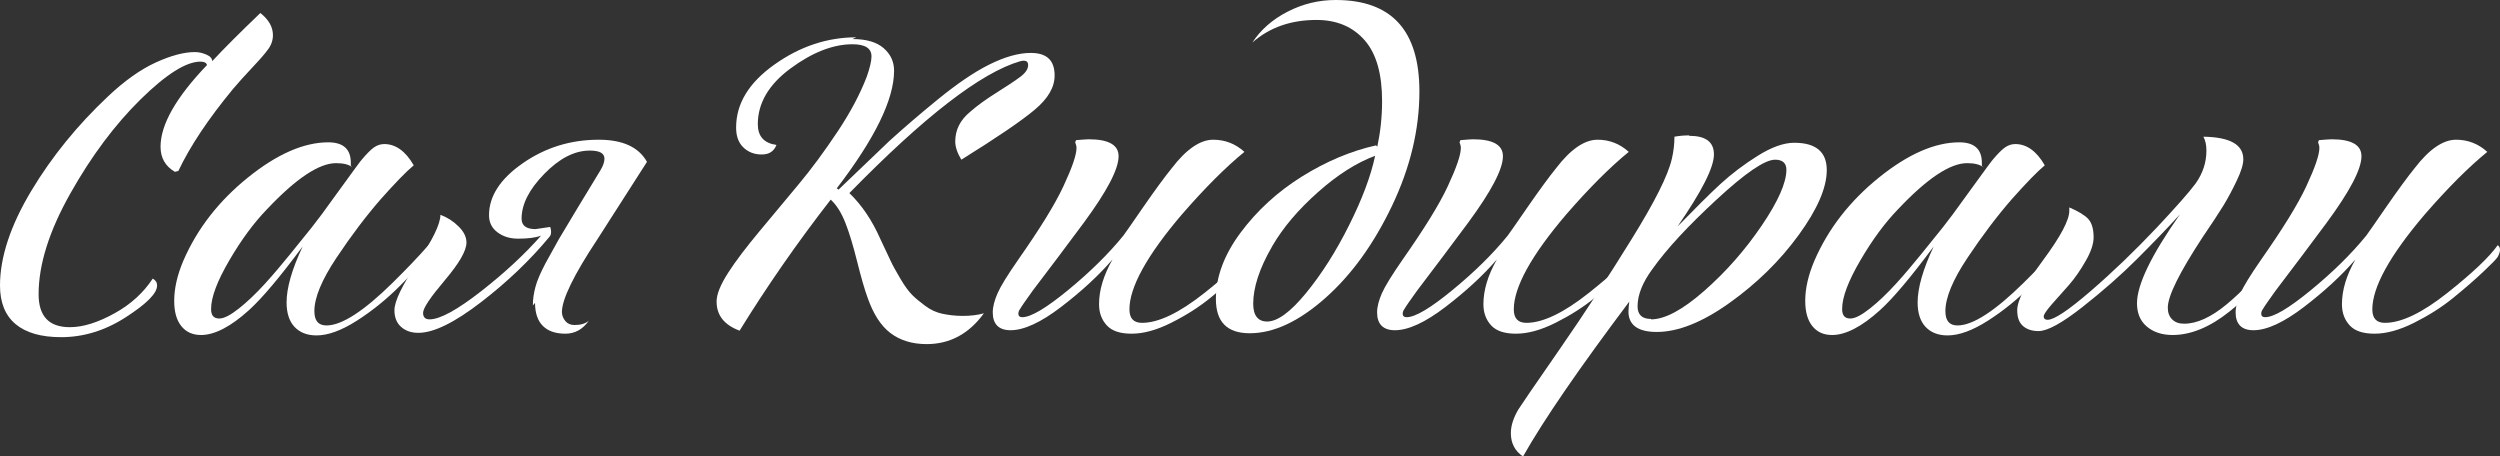
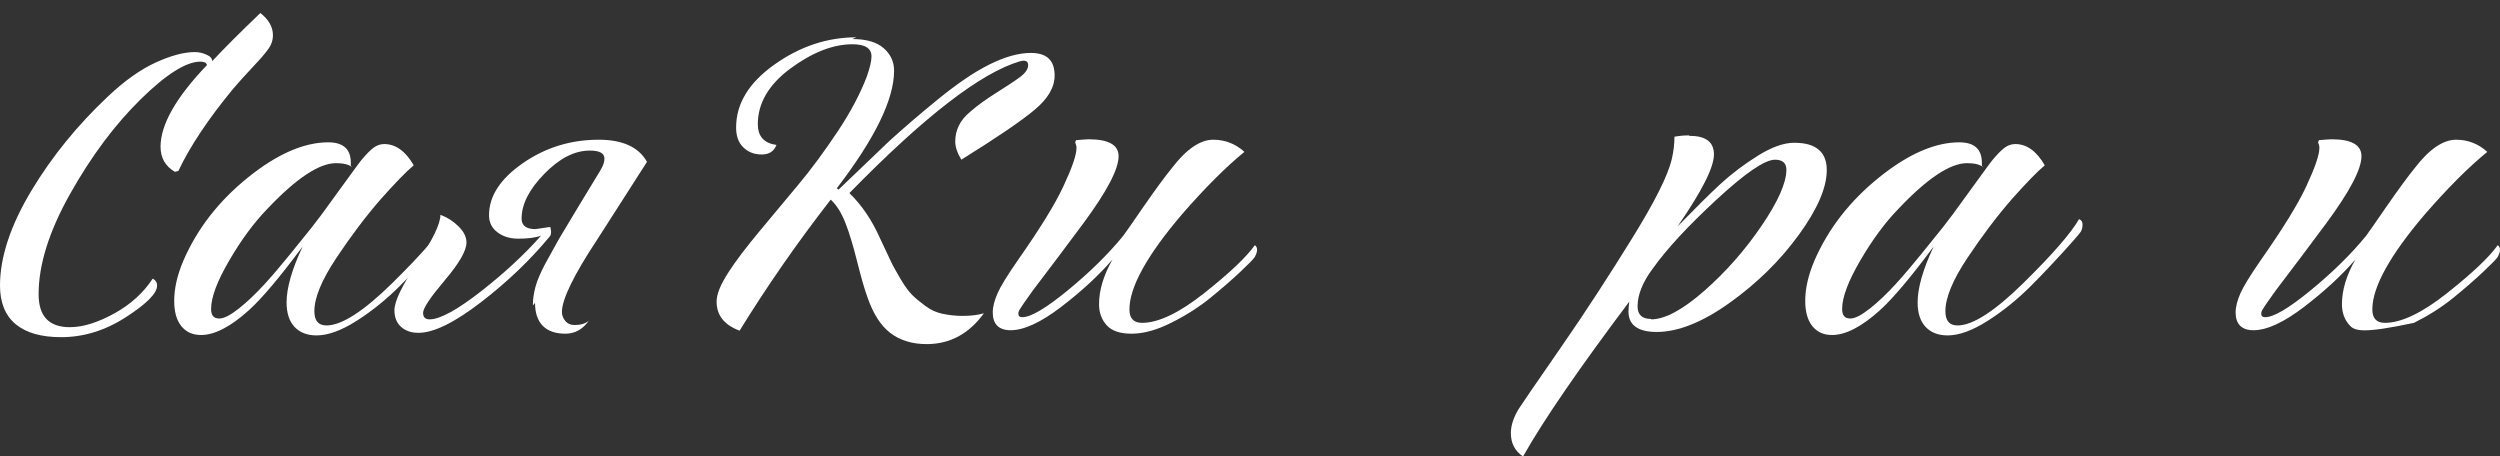
<svg xmlns="http://www.w3.org/2000/svg" viewBox="0 0 114.157 20.845" fill="none">
  <rect x="0" y="0" width="114.157" height="20.845" fill="#333333" stroke="none" />
  <path d="M8.144 7.807L7.985 7.846C7.549 7.589 7.331 7.212 7.331 6.697C7.331 5.687 8.045 4.438 9.451 2.972C9.432 2.873 9.333 2.814 9.154 2.814C8.5 2.814 7.589 3.388 6.42 4.537C5.251 5.687 4.181 7.113 3.21 8.837C2.239 10.561 1.763 12.087 1.763 13.434C1.763 14.445 2.239 14.94 3.19 14.94C3.804 14.94 4.478 14.722 5.231 14.306C5.984 13.89 6.559 13.355 6.975 12.721C7.113 12.8 7.173 12.899 7.173 13.038C7.173 13.395 6.697 13.87 5.746 14.484C4.795 15.099 3.804 15.396 2.794 15.396C1.882 15.396 1.189 15.198 0.713 14.801C0.238 14.405 0 13.811 0 13.038C0 11.75 0.476 10.303 1.427 8.718C2.378 7.133 3.547 5.707 4.914 4.419C5.687 3.685 6.42 3.17 7.113 2.853C7.807 2.536 8.401 2.378 8.897 2.378C9.075 2.378 9.253 2.417 9.432 2.497C9.61 2.576 9.689 2.675 9.689 2.794C10.224 2.219 10.957 1.486 11.889 0.594C12.265 0.892 12.463 1.228 12.463 1.605C12.463 1.843 12.384 2.081 12.206 2.298C12.107 2.437 11.889 2.695 11.532 3.071C11.175 3.448 10.878 3.785 10.64 4.062C9.511 5.429 8.679 6.677 8.144 7.807Z" fill="white" />
  <path d="M16.019 7.569L16.098 7.648C15.94 7.51 15.682 7.45 15.345 7.45C14.573 7.45 13.522 8.144 12.195 9.551C11.6 10.165 11.026 10.938 10.471 11.889C9.916 12.84 9.639 13.573 9.639 14.108C9.639 14.405 9.758 14.544 10.015 14.544C10.233 14.544 10.53 14.385 10.907 14.088C11.283 13.791 11.68 13.414 12.096 12.959C12.512 12.503 12.888 12.047 13.245 11.611L14.236 10.383L14.691 9.788C14.711 9.768 15.008 9.352 15.583 8.56C16.158 7.767 16.475 7.331 16.534 7.272C16.752 7.014 16.93 6.836 17.069 6.737C17.208 6.638 17.366 6.578 17.545 6.578C18.06 6.578 18.516 6.895 18.892 7.549C18.535 7.846 18.04 8.362 17.386 9.095C16.712 9.868 16.039 10.759 15.365 11.77C14.691 12.78 14.355 13.593 14.355 14.207C14.355 14.643 14.533 14.861 14.909 14.861C15.603 14.861 16.613 14.207 17.921 12.919C19.229 11.631 20.081 10.66 20.457 10.006C20.556 10.046 20.616 10.125 20.616 10.244C20.616 10.363 20.596 10.482 20.537 10.581C20.438 10.72 20.18 11.017 19.764 11.473C19.348 11.928 18.852 12.463 18.258 13.058C17.664 13.652 17.01 14.187 16.296 14.643C15.583 15.099 14.969 15.316 14.454 15.316C14.018 15.316 13.681 15.178 13.443 14.92C13.205 14.663 13.086 14.286 13.086 13.811C13.086 13.157 13.324 12.305 13.82 11.255C12.789 12.642 11.977 13.612 11.363 14.167C10.53 14.92 9.797 15.297 9.183 15.297C8.787 15.297 8.49 15.158 8.272 14.881C8.054 14.603 7.955 14.227 7.955 13.731C7.955 13.177 8.093 12.562 8.371 11.908C9.005 10.442 9.995 9.174 11.323 8.104C12.651 7.034 13.879 6.499 14.989 6.499C15.682 6.499 16.019 6.816 16.019 7.43V7.569Z" fill="white" />
  <path d="M24.431 13.83L24.332 13.949C24.332 13.672 24.371 13.395 24.451 13.097C24.53 12.8 24.688 12.443 24.906 12.027L25.521 10.918L26.412 9.432L27.423 7.767C27.542 7.569 27.601 7.391 27.601 7.252C27.601 6.994 27.383 6.876 26.928 6.876C26.234 6.876 25.54 7.232 24.847 7.946C24.153 8.659 23.817 9.333 23.817 9.986C23.817 10.303 24.034 10.462 24.451 10.462L25.124 10.363C25.144 10.422 25.164 10.502 25.164 10.581C25.164 10.68 25.144 10.759 25.085 10.819C24.213 11.869 23.182 12.86 21.974 13.791C20.765 14.722 19.814 15.198 19.101 15.198C18.764 15.198 18.506 15.099 18.308 14.92C18.11 14.742 18.011 14.484 18.011 14.167C18.011 13.751 18.368 13.018 19.061 11.988C19.755 10.957 20.111 10.224 20.111 9.808C20.428 9.927 20.706 10.105 20.943 10.343C21.181 10.581 21.3 10.819 21.3 11.076C21.3 11.453 20.963 12.027 20.309 12.8C19.656 13.573 19.319 14.068 19.319 14.286C19.319 14.484 19.418 14.583 19.616 14.583C20.091 14.583 20.884 14.147 21.974 13.295C23.064 12.443 23.975 11.591 24.708 10.759C24.451 10.858 24.094 10.898 23.658 10.898C23.282 10.898 22.965 10.799 22.707 10.601C22.449 10.403 22.33 10.145 22.33 9.828C22.33 8.956 22.846 8.164 23.876 7.45C24.906 6.737 26.055 6.38 27.343 6.38C28.433 6.38 29.166 6.717 29.543 7.391L27.284 10.918C26.194 12.562 25.659 13.672 25.659 14.247C25.659 14.405 25.719 14.544 25.818 14.663C25.917 14.781 26.055 14.841 26.234 14.841C26.511 14.841 26.729 14.781 26.888 14.643C26.61 15.039 26.254 15.237 25.818 15.237C25.362 15.237 25.025 15.118 24.787 14.881C24.55 14.643 24.431 14.286 24.431 13.83Z" fill="white" />
  <path d="M39.102 1.704L38.923 1.783C39.557 1.783 40.033 1.922 40.35 2.199C40.667 2.477 40.826 2.814 40.826 3.23C40.826 4.537 39.954 6.321 38.21 8.599L38.289 8.659L40.608 6.44C41.242 5.865 41.975 5.231 42.827 4.537C43.679 3.844 44.452 3.309 45.165 2.952C45.878 2.596 46.512 2.417 47.067 2.417C47.8 2.417 48.157 2.754 48.157 3.448C48.157 3.983 47.86 4.498 47.245 5.013C46.631 5.528 45.522 6.281 43.897 7.292C43.719 6.994 43.619 6.717 43.619 6.459C43.619 5.944 43.837 5.489 44.293 5.112C44.63 4.815 45.046 4.518 45.522 4.22C45.997 3.923 46.354 3.685 46.592 3.507C46.829 3.329 46.948 3.15 46.948 2.972C46.948 2.794 46.829 2.734 46.592 2.794C44.808 3.309 42.213 5.31 38.785 8.817C39.34 9.352 39.815 10.046 40.192 10.898L40.667 11.908C40.766 12.126 40.925 12.404 41.123 12.741C41.321 13.077 41.499 13.315 41.658 13.474C41.816 13.632 42.014 13.791 42.252 13.969C42.49 14.147 42.748 14.266 43.025 14.326C43.302 14.385 43.619 14.425 43.956 14.425C44.333 14.425 44.65 14.385 44.927 14.306C44.254 15.237 43.382 15.713 42.312 15.713C41.638 15.713 41.083 15.534 40.647 15.198C40.211 14.861 39.874 14.326 39.617 13.593C39.478 13.216 39.32 12.661 39.141 11.948C38.963 11.235 38.785 10.64 38.606 10.185C38.428 9.729 38.21 9.372 37.933 9.115C36.407 11.076 35.02 13.077 33.772 15.099C33.078 14.841 32.722 14.405 32.722 13.771C32.722 13.434 32.9 12.998 33.257 12.443C33.613 11.889 34.089 11.274 34.663 10.581L36.447 8.441C37.061 7.708 37.655 6.895 38.25 6.004C38.844 5.112 39.28 4.28 39.577 3.507C39.716 3.111 39.795 2.794 39.795 2.576C39.795 2.199 39.498 2.021 38.923 2.021C38.032 2.021 37.081 2.398 36.09 3.131C35.099 3.864 34.604 4.716 34.604 5.667C34.604 6.222 34.881 6.539 35.456 6.618C35.337 6.915 35.119 7.054 34.782 7.054C34.426 7.054 34.148 6.935 33.93 6.717C33.712 6.499 33.613 6.202 33.613 5.825C33.613 4.736 34.188 3.785 35.357 2.952C36.526 2.12 37.774 1.704 39.102 1.704Z" fill="white" />
  <path d="M49.096 6.499L49.136 6.4C49.394 6.38 49.592 6.36 49.711 6.36C50.622 6.36 51.078 6.618 51.078 7.133C51.078 7.728 50.543 8.738 49.493 10.165L48.324 11.73L47.154 13.276C46.857 13.692 46.659 13.969 46.58 14.108C46.52 14.187 46.501 14.266 46.501 14.326C46.501 14.425 46.56 14.484 46.679 14.484C47.075 14.484 47.769 14.068 48.76 13.256C49.75 12.443 50.602 11.611 51.296 10.759C51.375 10.66 51.672 10.224 52.207 9.451C52.742 8.679 53.178 8.084 53.515 7.668C54.169 6.816 54.803 6.38 55.397 6.38C55.932 6.38 56.408 6.559 56.824 6.935C55.972 7.629 55.021 8.58 53.971 9.788C52.366 11.671 51.573 13.117 51.573 14.128C51.573 14.544 51.771 14.742 52.148 14.742C52.901 14.742 53.852 14.286 55.001 13.375C56.15 12.463 56.923 11.73 57.299 11.195C57.438 11.294 57.438 11.473 57.299 11.73C57.24 11.829 57.022 12.047 56.646 12.404C56.269 12.76 55.813 13.157 55.279 13.593C54.744 14.029 54.149 14.405 53.475 14.742C52.802 15.079 52.207 15.237 51.672 15.237C51.157 15.237 50.781 15.118 50.543 14.861C50.305 14.603 50.186 14.286 50.186 13.89C50.186 13.256 50.384 12.582 50.8 11.849C50.166 12.582 49.394 13.295 48.462 14.009C47.531 14.722 46.758 15.079 46.144 15.079C45.609 15.079 45.332 14.801 45.332 14.266C45.332 14.009 45.411 13.712 45.55 13.395C45.688 13.077 46.005 12.562 46.501 11.849C47.472 10.462 48.165 9.352 48.561 8.5C48.958 7.648 49.156 7.074 49.156 6.757C49.156 6.677 49.136 6.598 49.096 6.499Z" fill="white" />
-   <path d="M62.833 6.638L62.892 6.697C63.031 6.043 63.11 5.35 63.11 4.617C63.11 3.388 62.853 2.457 62.318 1.843C61.783 1.228 61.05 0.911 60.118 0.911C58.949 0.911 57.978 1.248 57.186 1.942C57.562 1.367 58.097 0.892 58.791 0.535C59.484 0.178 60.217 0 60.99 0C63.546 0 64.814 1.387 64.814 4.181C64.814 5.905 64.398 7.648 63.566 9.392C62.734 11.136 61.723 12.542 60.515 13.612C59.306 14.682 58.157 15.217 57.067 15.217C56.036 15.217 55.521 14.702 55.521 13.652C55.521 12.642 55.898 11.631 56.651 10.62C57.404 9.61 58.335 8.758 59.445 8.064C60.554 7.371 61.684 6.895 62.833 6.638ZM58.097 11.235L58.077 11.274C57.503 12.265 57.225 13.137 57.225 13.87C57.225 14.405 57.443 14.682 57.859 14.682C58.335 14.682 58.929 14.247 59.643 13.375C60.356 12.503 61.01 11.473 61.604 10.284C62.199 9.095 62.595 8.045 62.793 7.113C61.941 7.43 61.069 7.985 60.178 8.778C59.286 9.57 58.593 10.383 58.097 11.235Z" fill="white" />
-   <path d="M66.647 6.499L66.687 6.4C66.944 6.38 67.142 6.36 67.261 6.36C68.173 6.36 68.628 6.618 68.628 7.133C68.628 7.728 68.093 8.738 67.043 10.165L65.874 11.73L64.705 13.276C64.408 13.692 64.21 13.969 64.13 14.108C64.071 14.187 64.051 14.266 64.051 14.326C64.051 14.425 64.111 14.484 64.23 14.484C64.626 14.484 65.319 14.068 66.31 13.256C67.301 12.443 68.153 11.611 68.846 10.759C68.925 10.66 69.223 10.224 69.758 9.451C70.293 8.679 70.728 8.084 71.065 7.668C71.719 6.816 72.353 6.38 72.948 6.38C73.483 6.38 73.958 6.559 74.374 6.935C73.522 7.629 72.571 8.58 71.521 9.788C69.916 11.671 69.124 13.117 69.124 14.128C69.124 14.544 69.322 14.742 69.698 14.742C70.451 14.742 71.402 14.286 72.551 13.375C73.701 12.463 74.473 11.73 74.85 11.195C74.989 11.294 74.989 11.473 74.85 11.73C74.79 11.829 74.573 12.047 74.196 12.404C73.82 12.76 73.364 13.157 72.829 13.593C72.294 14.029 71.699 14.405 71.026 14.742C70.352 15.079 69.758 15.237 69.223 15.237C68.708 15.237 68.331 15.118 68.093 14.861C67.856 14.603 67.737 14.286 67.737 13.89C67.737 13.256 67.935 12.582 68.351 11.849C67.717 12.582 66.944 13.295 66.013 14.009C65.082 14.722 64.309 15.079 63.694 15.079C63.159 15.079 62.882 14.801 62.882 14.266C62.882 14.009 62.961 13.712 63.1 13.395C63.239 13.077 63.556 12.562 64.051 11.849C65.022 10.462 65.716 9.352 66.112 8.5C66.508 7.648 66.706 7.074 66.706 6.757C66.706 6.677 66.687 6.598 66.647 6.499Z" fill="white" />
  <path d="M75.39 14.564V14.583C76.024 14.583 76.836 14.147 77.827 13.276C78.818 12.404 79.69 11.413 80.443 10.303C81.196 9.194 81.572 8.342 81.572 7.747C81.572 7.45 81.394 7.292 81.057 7.292C80.581 7.292 79.69 7.906 78.382 9.115C77.074 10.323 76.103 11.373 75.469 12.265C75.013 12.879 74.776 13.454 74.776 13.989C74.776 14.365 74.974 14.564 75.39 14.564ZM77.134 6.182V6.202C77.887 6.202 78.263 6.479 78.263 7.054C78.263 7.648 77.708 8.738 76.599 10.343C77.411 9.511 78.065 8.857 78.56 8.401C79.056 7.946 79.63 7.51 80.264 7.113C80.898 6.717 81.453 6.519 81.929 6.519C82.92 6.519 83.415 6.935 83.415 7.767C83.415 8.58 82.979 9.57 82.127 10.739C81.275 11.908 80.225 12.939 78.976 13.83C77.728 14.722 76.618 15.158 75.648 15.158C74.796 15.158 74.36 14.841 74.36 14.227C74.36 14.088 74.379 13.929 74.399 13.771C72.121 16.803 70.496 19.16 69.545 20.845C69.168 20.587 68.99 20.23 68.99 19.775C68.99 19.438 69.109 19.081 69.327 18.705C69.426 18.546 70.06 17.615 71.229 15.931C72.398 14.247 73.488 12.562 74.518 10.898C75.549 9.233 76.163 8.025 76.341 7.252C76.42 6.915 76.46 6.578 76.46 6.242C76.678 6.202 76.896 6.182 77.134 6.182Z" fill="white" />
  <path d="M90.497 7.569L90.576 7.648C90.418 7.51 90.16 7.45 89.823 7.45C89.05 7.45 88 8.144 86.673 9.551C86.078 10.165 85.504 10.938 84.949 11.889C84.394 12.84 84.117 13.573 84.117 14.108C84.117 14.405 84.236 14.544 84.493 14.544C84.711 14.544 85.008 14.385 85.385 14.088C85.761 13.791 86.158 13.414 86.574 12.959C86.99 12.503 87.366 12.047 87.723 11.611L88.714 10.383L89.169 9.788C89.189 9.768 89.486 9.352 90.061 8.56C90.636 7.767 90.953 7.331 91.012 7.272C91.23 7.014 91.408 6.836 91.547 6.737C91.686 6.638 91.844 6.578 92.023 6.578C92.538 6.578 92.994 6.895 93.37 7.549C93.013 7.846 92.518 8.362 91.864 9.095C91.191 9.868 90.517 10.759 89.843 11.77C89.169 12.78 88.832 13.593 88.832 14.207C88.832 14.643 89.011 14.861 89.387 14.861C90.081 14.861 91.091 14.207 92.399 12.919C93.707 11.631 94.559 10.66 94.935 10.006C95.034 10.046 95.094 10.125 95.094 10.244C95.094 10.363 95.074 10.482 95.015 10.581C94.915 10.72 94.658 11.017 94.242 11.473C93.826 11.928 93.331 12.463 92.736 13.058C92.141 13.652 91.488 14.187 90.774 14.643C90.061 15.099 89.447 15.316 88.932 15.316C88.496 15.316 88.159 15.178 87.921 14.92C87.683 14.663 87.564 14.286 87.564 13.811C87.564 13.157 87.802 12.305 88.298 11.255C87.267 12.642 86.455 13.612 85.841 14.167C85.008 14.92 84.275 15.297 83.661 15.297C83.265 15.297 82.967 15.158 82.749 14.881C82.532 14.603 82.432 14.227 82.432 13.731C82.432 13.177 82.571 12.562 82.849 11.908C83.483 10.442 84.473 9.174 85.801 8.104C87.129 7.034 88.357 6.499 89.467 6.499C90.16 6.499 90.497 6.816 90.497 7.43V7.569Z" fill="white" />
-   <path d="M100.613 6.242C101.822 6.261 102.436 6.598 102.436 7.272C102.436 7.51 102.337 7.827 102.139 8.243C101.94 8.659 101.742 9.035 101.524 9.392C101.306 9.749 100.989 10.224 100.573 10.838C99.523 12.443 98.988 13.513 98.988 14.048C98.988 14.266 99.047 14.445 99.186 14.583C99.325 14.722 99.503 14.781 99.741 14.781C100.316 14.781 100.97 14.484 101.683 13.89C102.396 13.295 102.951 12.701 103.327 12.126C103.486 12.206 103.506 12.364 103.407 12.582C103.228 12.959 102.693 13.513 101.802 14.227C100.91 14.94 100.038 15.297 99.206 15.297C98.711 15.297 98.314 15.158 98.017 14.9C97.72 14.643 97.581 14.286 97.581 13.85C97.581 12.998 98.235 11.651 99.543 9.788C98.948 10.442 98.294 11.116 97.581 11.829C96.868 12.542 96.036 13.276 95.104 14.009C94.173 14.742 93.499 15.118 93.083 15.118C92.786 15.118 92.548 15.039 92.37 14.881C92.192 14.722 92.112 14.484 92.112 14.167C92.112 13.712 92.509 12.939 93.301 11.869C94.094 10.799 94.49 10.046 94.49 9.63C94.49 9.61 94.49 9.59 94.49 9.551C94.49 9.511 94.49 9.491 94.49 9.471C94.906 9.65 95.203 9.828 95.362 10.006C95.52 10.185 95.6 10.462 95.6 10.838C95.6 11.136 95.481 11.492 95.243 11.908C95.005 12.325 94.748 12.701 94.47 13.018L93.678 13.91C93.44 14.187 93.321 14.365 93.321 14.445C93.321 14.544 93.38 14.603 93.499 14.603C93.797 14.603 94.451 14.167 95.461 13.295C96.472 12.424 97.482 11.453 98.493 10.383C99.384 9.432 99.979 8.758 100.256 8.381C100.593 7.906 100.751 7.411 100.751 6.876C100.751 6.638 100.712 6.42 100.613 6.242Z" fill="white" />
-   <path d="M105.85 6.499L105.889 6.4C106.147 6.38 106.345 6.36 106.464 6.36C107.376 6.36 107.831 6.618 107.831 7.133C107.831 7.728 107.296 8.738 106.246 10.165L105.077 11.73L103.908 13.276C103.611 13.692 103.413 13.969 103.333 14.108C103.274 14.187 103.254 14.266 103.254 14.326C103.254 14.425 103.314 14.484 103.432 14.484C103.829 14.484 104.522 14.068 105.513 13.256C106.504 12.443 107.356 11.611 108.049 10.759C108.128 10.66 108.426 10.224 108.961 9.451C109.496 8.679 109.931 8.084 110.268 7.668C110.922 6.816 111.556 6.38 112.151 6.38C112.686 6.38 113.161 6.559 113.577 6.935C112.725 7.629 111.774 8.58 110.724 9.788C109.119 11.671 108.327 13.117 108.327 14.128C108.327 14.544 108.525 14.742 108.901 14.742C109.654 14.742 110.605 14.286 111.754 13.375C112.904 12.463 113.676 11.73 114.053 11.195C114.192 11.294 114.192 11.473 114.053 11.73C113.993 11.829 113.776 12.047 113.399 12.404C113.023 12.76 112.567 13.157 112.032 13.593C111.497 14.029 110.902 14.405 110.229 14.742C109.555 15.079 108.961 15.237 108.426 15.237C107.911 15.237 107.534 15.118 107.296 14.861C107.059 14.603 106.94 14.286 106.94 13.89C106.94 13.256 107.138 12.582 107.554 11.849C106.92 12.582 106.147 13.295 105.216 14.009C104.285 14.722 103.512 15.079 102.897 15.079C102.362 15.079 102.085 14.801 102.085 14.266C102.085 14.009 102.164 13.712 102.303 13.395C102.442 13.077 102.759 12.562 103.254 11.849C104.225 10.462 104.919 9.352 105.315 8.5C105.711 7.648 105.909 7.074 105.909 6.757C105.909 6.677 105.889 6.598 105.85 6.499Z" fill="white" />
+   <path d="M105.85 6.499L105.889 6.4C106.147 6.38 106.345 6.36 106.464 6.36C107.376 6.36 107.831 6.618 107.831 7.133C107.831 7.728 107.296 8.738 106.246 10.165L105.077 11.73L103.908 13.276C103.611 13.692 103.413 13.969 103.333 14.108C103.274 14.187 103.254 14.266 103.254 14.326C103.254 14.425 103.314 14.484 103.432 14.484C103.829 14.484 104.522 14.068 105.513 13.256C106.504 12.443 107.356 11.611 108.049 10.759C108.128 10.66 108.426 10.224 108.961 9.451C109.496 8.679 109.931 8.084 110.268 7.668C110.922 6.816 111.556 6.38 112.151 6.38C112.686 6.38 113.161 6.559 113.577 6.935C112.725 7.629 111.774 8.58 110.724 9.788C109.119 11.671 108.327 13.117 108.327 14.128C108.327 14.544 108.525 14.742 108.901 14.742C109.654 14.742 110.605 14.286 111.754 13.375C112.904 12.463 113.676 11.73 114.053 11.195C114.192 11.294 114.192 11.473 114.053 11.73C113.993 11.829 113.776 12.047 113.399 12.404C113.023 12.76 112.567 13.157 112.032 13.593C111.497 14.029 110.902 14.405 110.229 14.742C107.911 15.237 107.534 15.118 107.296 14.861C107.059 14.603 106.94 14.286 106.94 13.89C106.94 13.256 107.138 12.582 107.554 11.849C106.92 12.582 106.147 13.295 105.216 14.009C104.285 14.722 103.512 15.079 102.897 15.079C102.362 15.079 102.085 14.801 102.085 14.266C102.085 14.009 102.164 13.712 102.303 13.395C102.442 13.077 102.759 12.562 103.254 11.849C104.225 10.462 104.919 9.352 105.315 8.5C105.711 7.648 105.909 7.074 105.909 6.757C105.909 6.677 105.889 6.598 105.85 6.499Z" fill="white" />
</svg>